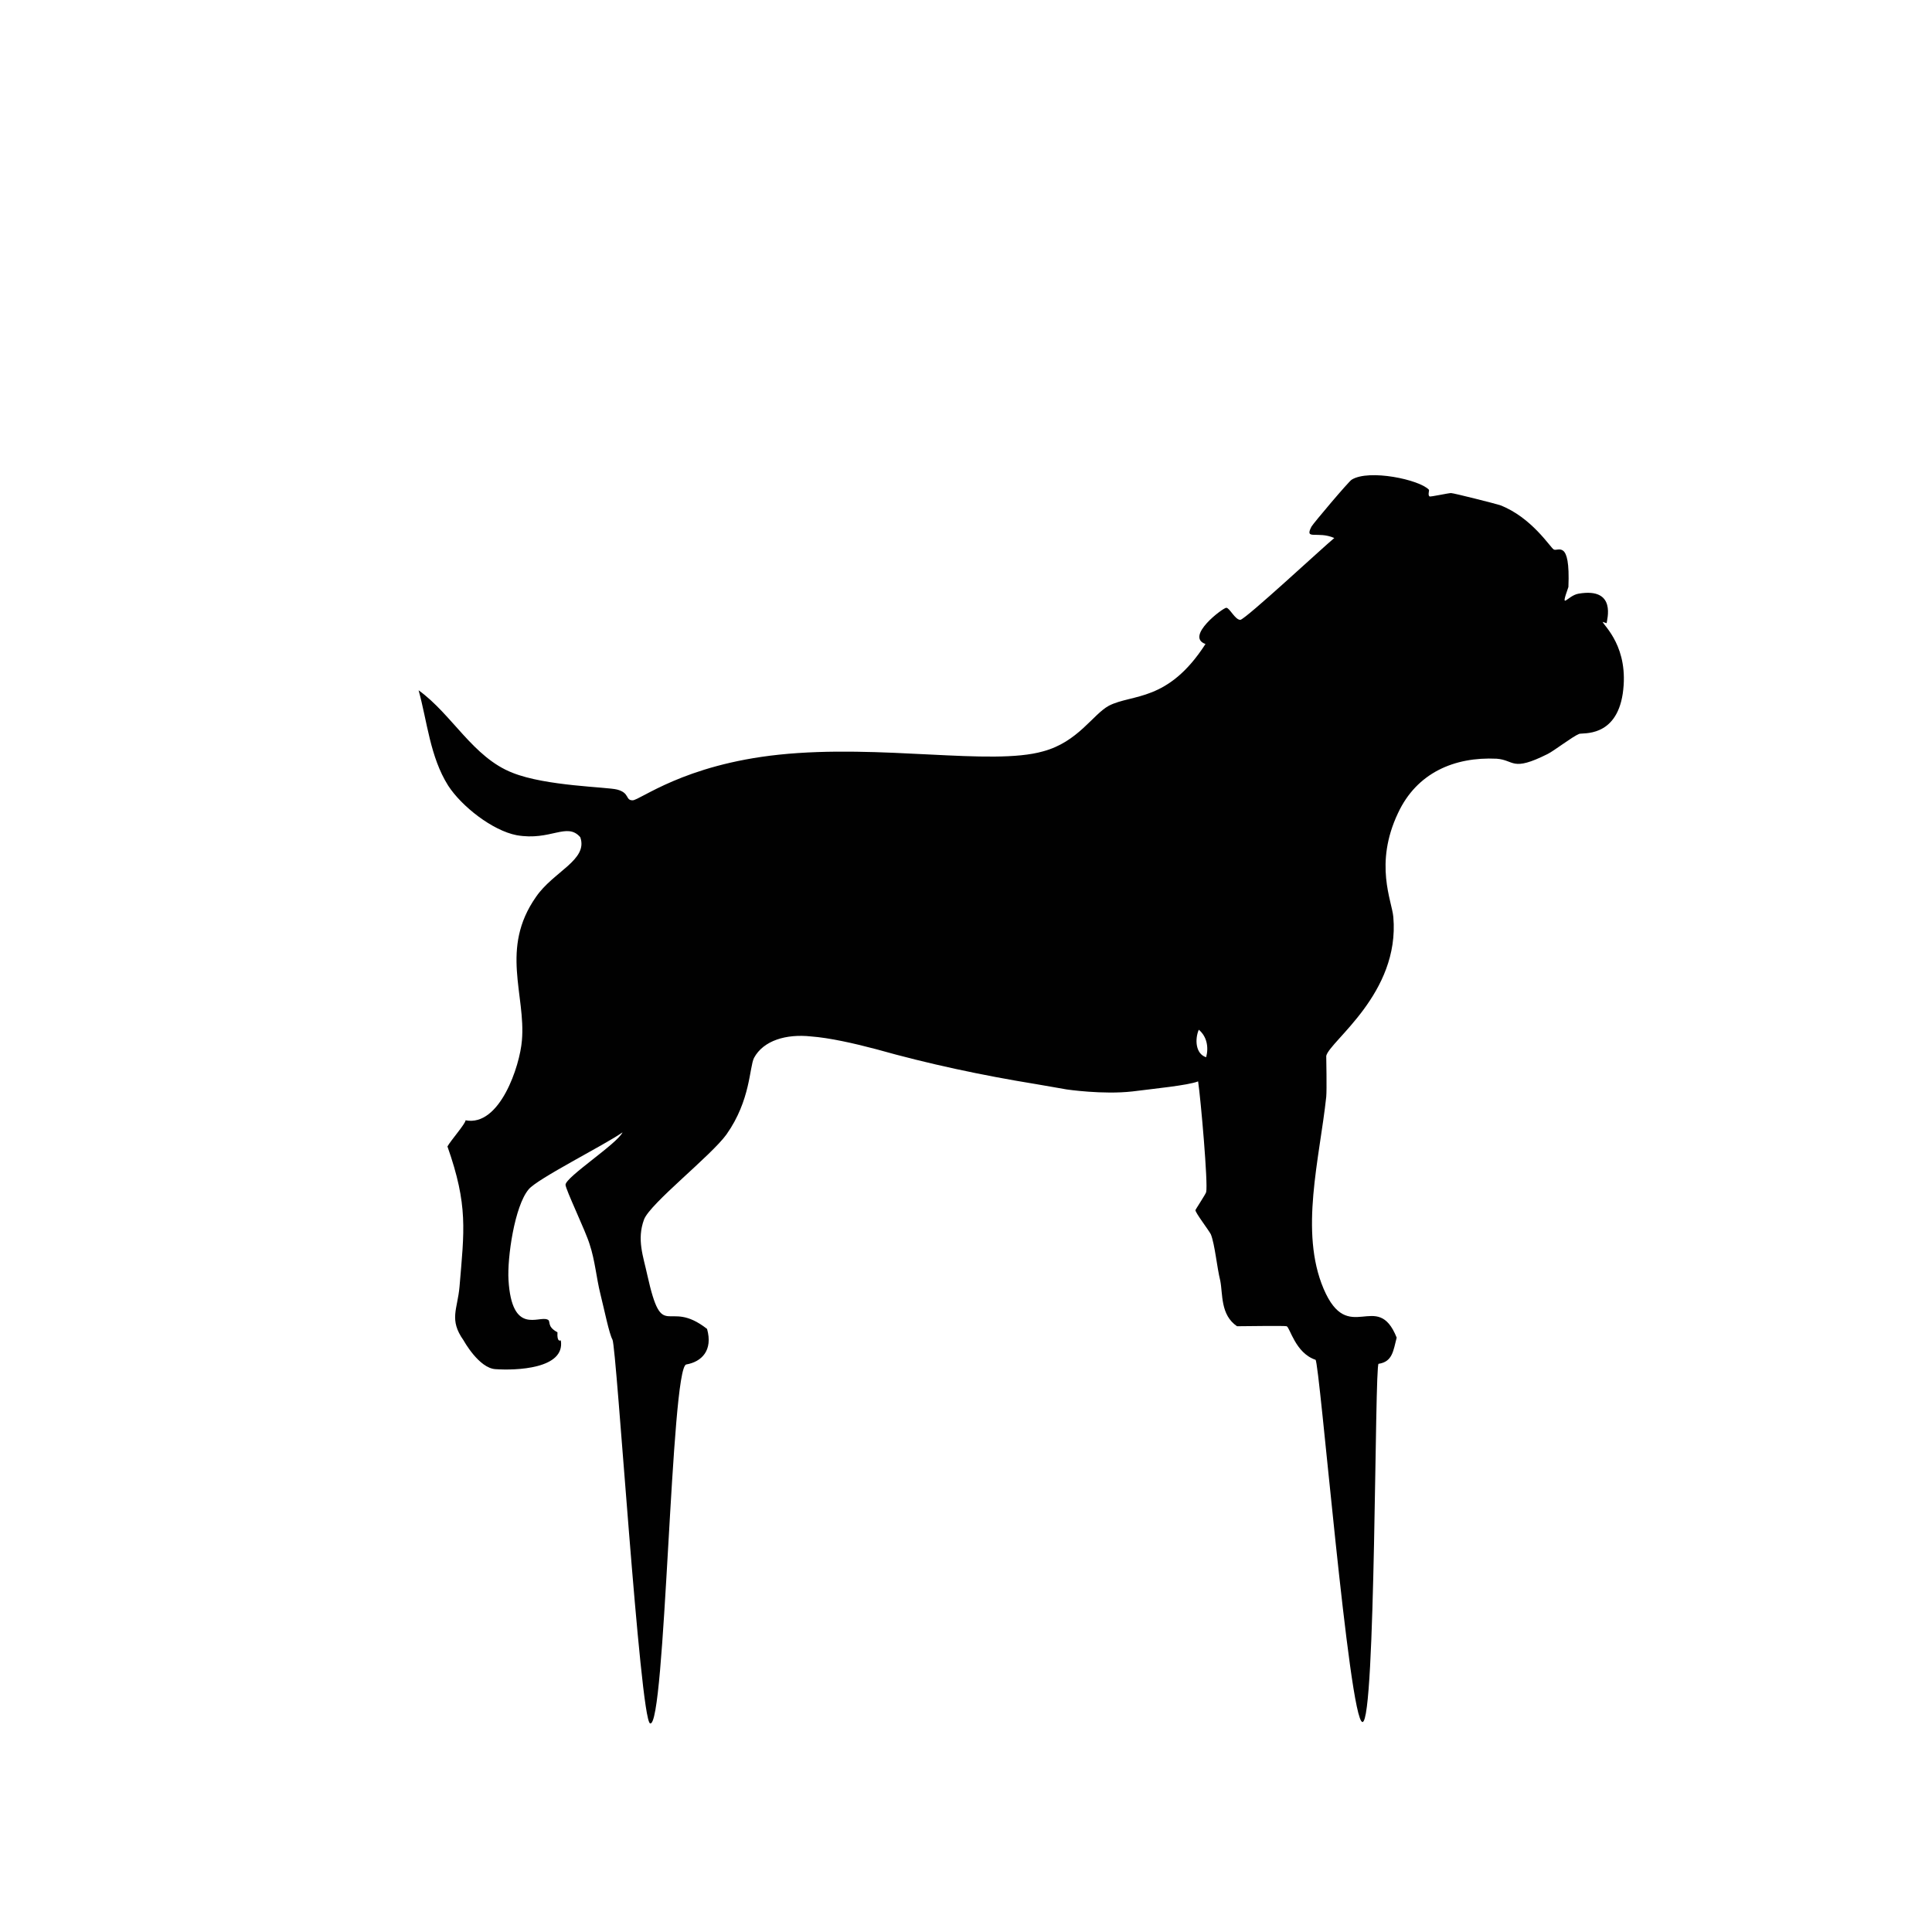
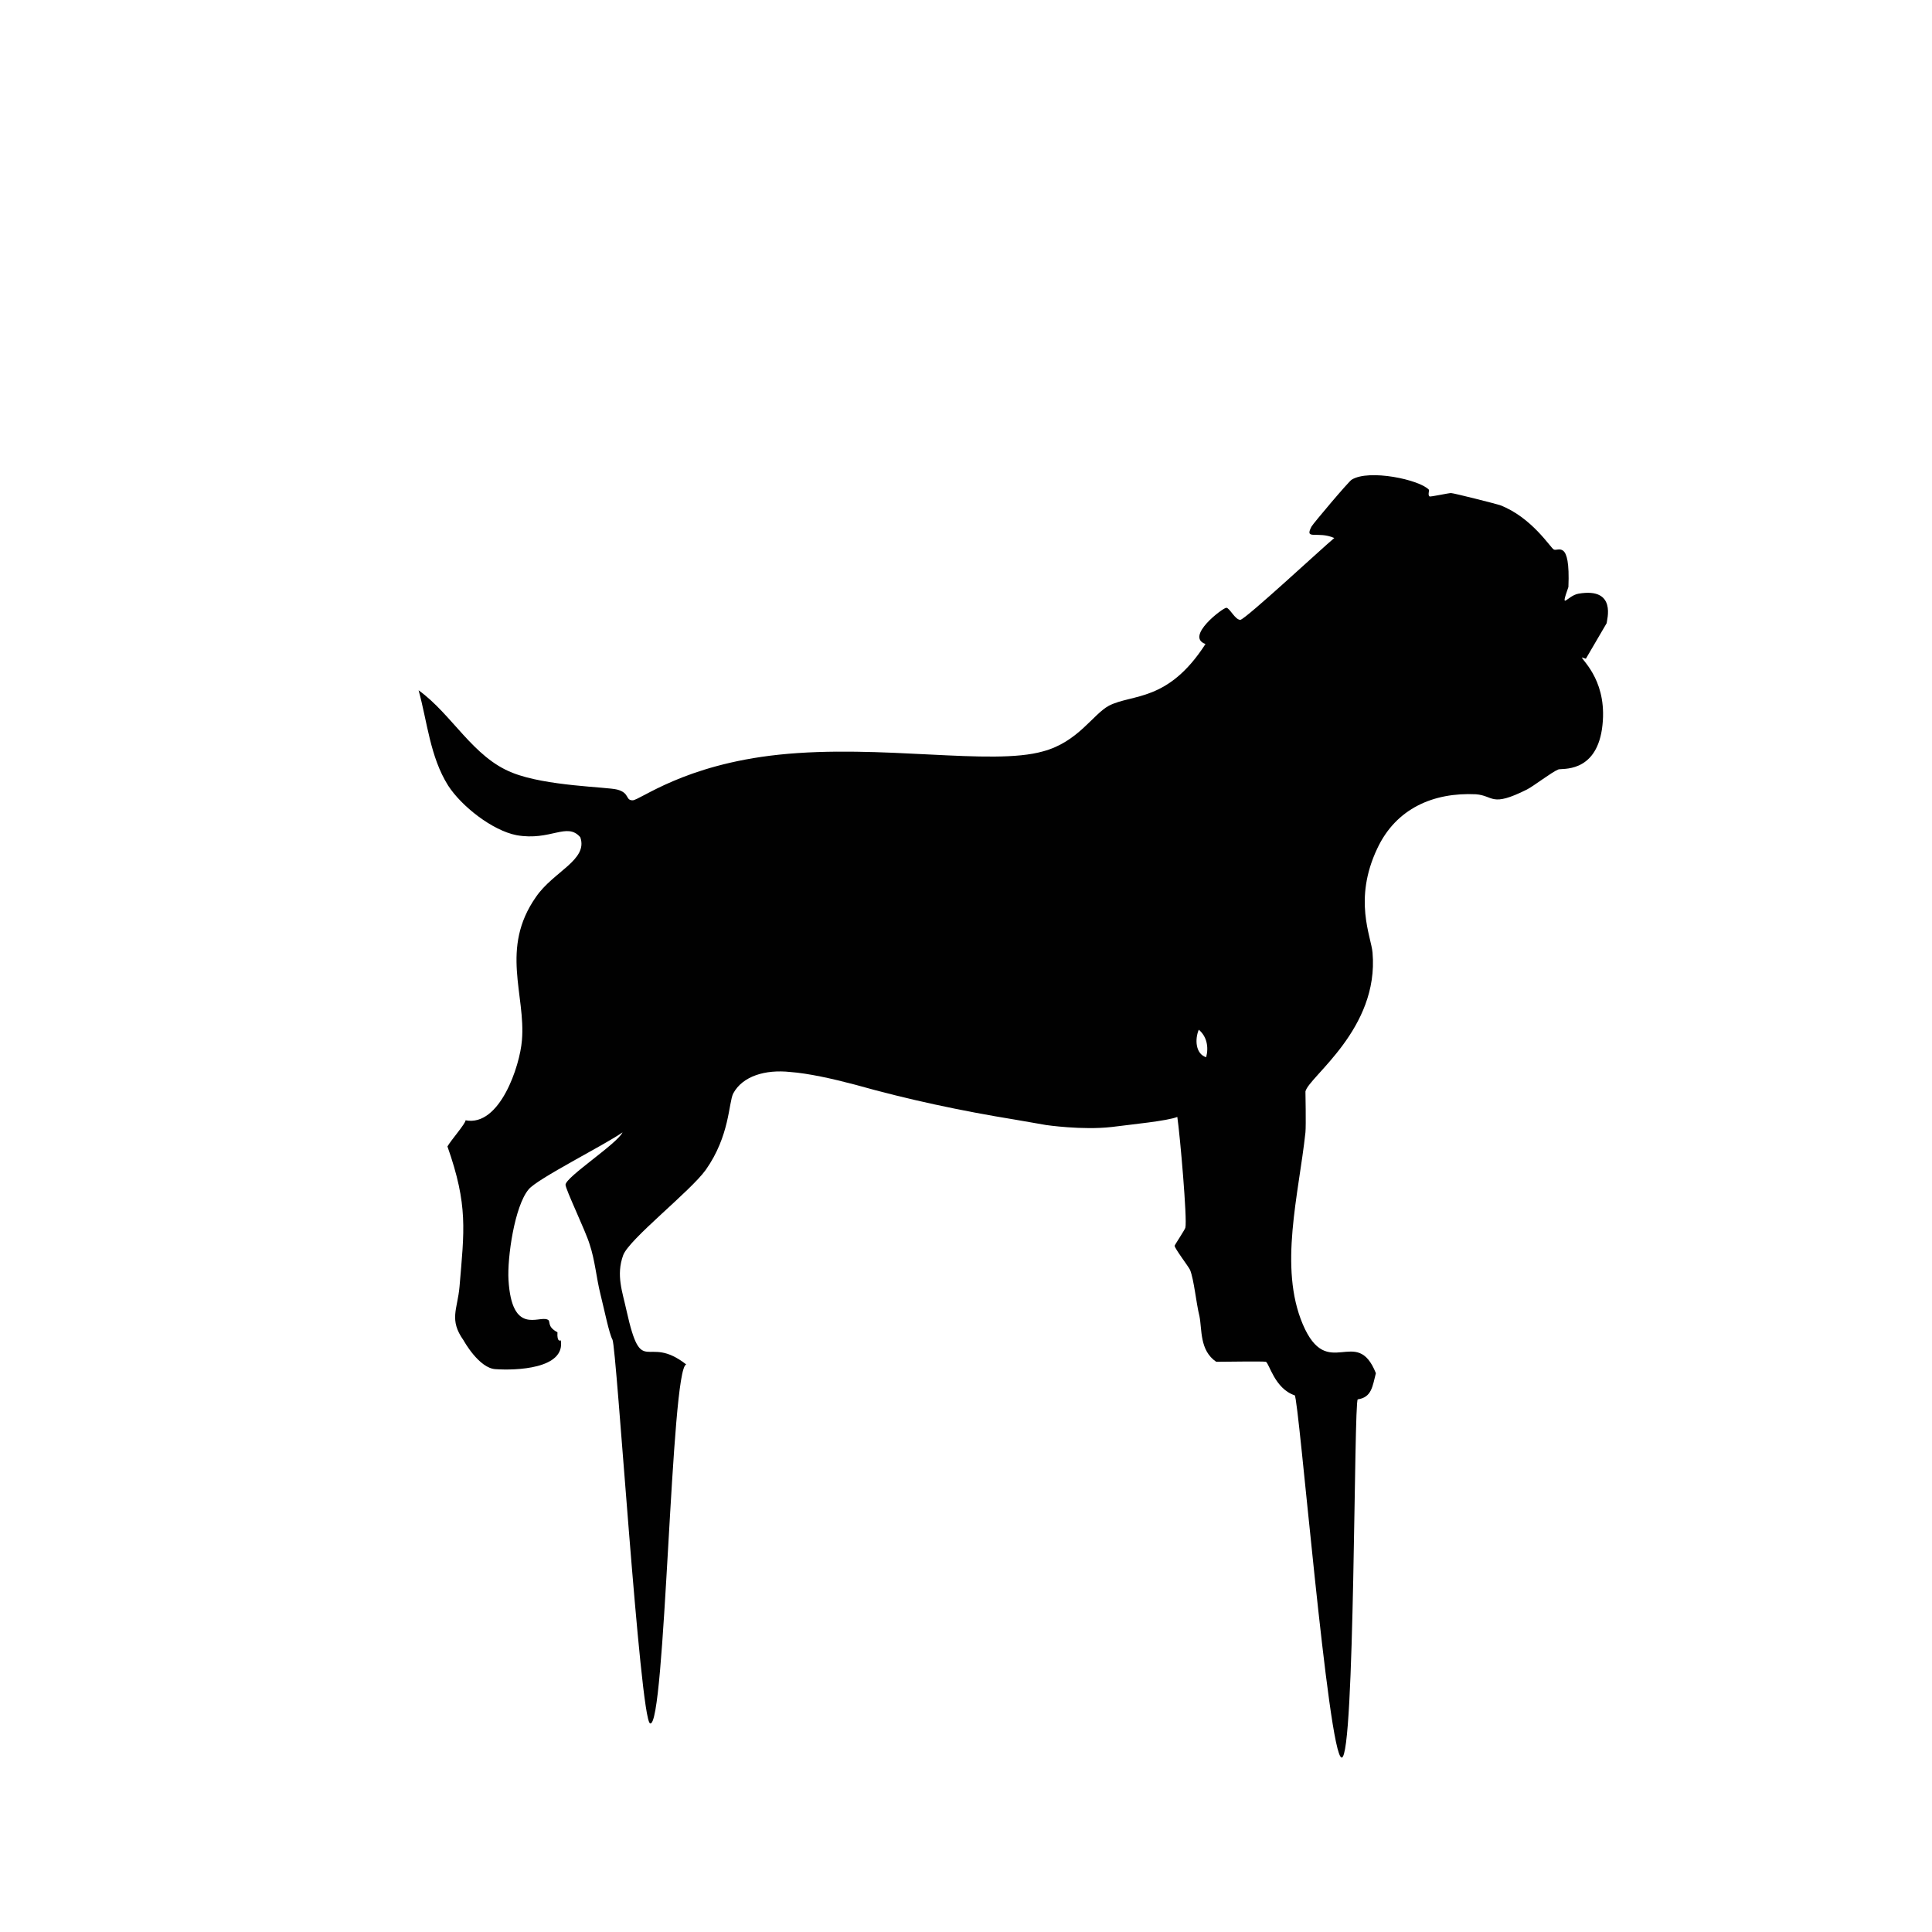
<svg xmlns="http://www.w3.org/2000/svg" id="Layer_1" data-name="Layer 1" version="1.1" viewBox="0 0 288 288">
  <defs>
    <style>
      .cls-1 {
        fill: #010101;
        stroke-width: 0px;
      }
    </style>
  </defs>
  <g id="_100_Dog_Breed_Silhouette_Bundle" data-name=" 100 Dog Breed Silhouette Bundle">
-     <path id="American_Bulldog" data-name="American Bulldog" class="cls-1" d="M239.5,92.9c0-.4,1.6-5.4-4.2-4.4-1.7.3-2.8,2.7-1.5-1,.3-7.3-1.6-5.2-2.2-5.6-.5-.3-3.3-4.8-8-6.6-.6-.2-6.9-1.8-7.3-1.8s-3.1.6-3.2.5c-.3-.2,0-.9-.1-1-1.4-1.5-8.9-3.1-11.5-1.5-.4.2-5.8,6.6-6,7-1.1,2.1.9.6,3.4,1.7-1.7,1.4-13.1,12-14,12.2-.8,0-1.6-1.8-2.1-1.8s-6.2,4.3-3.1,5.4c-5.6,8.7-10.9,7.4-14.4,9.2-2.4,1.3-4.6,5.4-9.8,6.8-7.7,2.2-24.2-1.1-39.4.5-14.2,1.5-20.7,6.8-21.8,6.8s-.4-1.1-2.3-1.6c-1.5-.4-10.6-.5-15.6-2.5-5.9-2.3-9-8.7-14-12.3,1.3,4.7,1.7,9.9,4.4,14.2,2,3.1,6.6,6.7,10.2,7.4,5.1.9,7.5-2,9.5.3,1.2,3.4-4,5.1-6.6,8.9-5.4,7.7-1.5,14.6-2.1,21.4-.3,3.8-3.3,12.9-8.4,11.9,0,.5-2.2,3-2.7,3.9,3.1,8.8,2.5,12.5,1.8,20.9-.3,3.4-1.6,4.9.6,8,0,0,2.3,4.2,4.8,4.3,2.9.2,10.4,0,9.7-4.3,0,0-.6.4-.5-1.2-1.7-.9-.9-1.7-1.5-1.9-1.3-.6-5.3,2.4-5.8-5.9-.2-3.3.9-11,3-13.5,1.3-1.6,11.3-6.6,14-8.5-.8,1.7-8.4,6.6-8.5,7.8,0,.7,3,6.9,3.6,8.9.8,2.4,1,5,1.6,7.4s1.3,5.9,1.8,6.8c.6,1,4.1,56.6,5.6,57.2,2.3,1,3.1-53.1,5.4-53.5s4-2.1,3.1-5.3c-6-4.7-6.6,2.3-8.9-8-.6-2.8-1.6-5.3-.5-8.3.9-2.4,10-9.5,12.3-12.7,3.6-5.1,3.4-10,4.1-11.4,1.4-2.6,4.8-3.6,8.5-3.2,2.7.2,6.3,1,9.7,1.9,7.8,2.2,15.8,3.9,23.8,5.2,1.8.3,3.4.6,4.6.8h0s5.4.8,9.8.3c3.1-.4,8.3-.9,9.8-1.5.4,2.7,1.5,15.3,1.2,16.5,0,.2-1.6,2.6-1.6,2.7,0,.4,2,3,2.3,3.6.6,1.5.9,4.9,1.4,6.9.4,2,0,5.1,2.5,6.8,1.1,0,7-.1,7.4,0,.5.2,1.3,4,4.3,5,.6.2,5,53.9,7,54s1.8-53.3,2.4-53.4c2.1-.3,2.2-2,2.7-3.9-2.9-7.3-7.2,1.4-10.9-7.3-3.6-8.5-.6-19.3.4-28.6.1-1.1,0-5.8,0-6.1.5-2.2,11-9.3,10-20.7-.2-2.4-2.9-7.9.7-15.5,2.8-6,8.4-8.4,14.7-8.1,2.7.2,2.2,2,7.6-.7,1-.5,3.7-2.6,4.7-3,.5-.2,5.5.6,6.5-6,1-6.9-2.8-10.1-3-10.7h0l.6.2ZM179.8,157.6c-1.6-.5-1.7-2.7-1.1-4.1,1.2,1,1.5,2.6,1.1,4.1Z" />
+     <path id="American_Bulldog" data-name="American Bulldog" class="cls-1" d="M239.5,92.9c0-.4,1.6-5.4-4.2-4.4-1.7.3-2.8,2.7-1.5-1,.3-7.3-1.6-5.2-2.2-5.6-.5-.3-3.3-4.8-8-6.6-.6-.2-6.9-1.8-7.3-1.8s-3.1.6-3.2.5c-.3-.2,0-.9-.1-1-1.4-1.5-8.9-3.1-11.5-1.5-.4.2-5.8,6.6-6,7-1.1,2.1.9.6,3.4,1.7-1.7,1.4-13.1,12-14,12.2-.8,0-1.6-1.8-2.1-1.8s-6.2,4.3-3.1,5.4c-5.6,8.7-10.9,7.4-14.4,9.2-2.4,1.3-4.6,5.4-9.8,6.8-7.7,2.2-24.2-1.1-39.4.5-14.2,1.5-20.7,6.8-21.8,6.8s-.4-1.1-2.3-1.6c-1.5-.4-10.6-.5-15.6-2.5-5.9-2.3-9-8.7-14-12.3,1.3,4.7,1.7,9.9,4.4,14.2,2,3.1,6.6,6.7,10.2,7.4,5.1.9,7.5-2,9.5.3,1.2,3.4-4,5.1-6.6,8.9-5.4,7.7-1.5,14.6-2.1,21.4-.3,3.8-3.3,12.9-8.4,11.9,0,.5-2.2,3-2.7,3.9,3.1,8.8,2.5,12.5,1.8,20.9-.3,3.4-1.6,4.9.6,8,0,0,2.3,4.2,4.8,4.3,2.9.2,10.4,0,9.7-4.3,0,0-.6.4-.5-1.2-1.7-.9-.9-1.7-1.5-1.9-1.3-.6-5.3,2.4-5.8-5.9-.2-3.3.9-11,3-13.5,1.3-1.6,11.3-6.6,14-8.5-.8,1.7-8.4,6.6-8.5,7.8,0,.7,3,6.9,3.6,8.9.8,2.4,1,5,1.6,7.4s1.3,5.9,1.8,6.8c.6,1,4.1,56.6,5.6,57.2,2.3,1,3.1-53.1,5.4-53.5c-6-4.7-6.6,2.3-8.9-8-.6-2.8-1.6-5.3-.5-8.3.9-2.4,10-9.5,12.3-12.7,3.6-5.1,3.4-10,4.1-11.4,1.4-2.6,4.8-3.6,8.5-3.2,2.7.2,6.3,1,9.7,1.9,7.8,2.2,15.8,3.9,23.8,5.2,1.8.3,3.4.6,4.6.8h0s5.4.8,9.8.3c3.1-.4,8.3-.9,9.8-1.5.4,2.7,1.5,15.3,1.2,16.5,0,.2-1.6,2.6-1.6,2.7,0,.4,2,3,2.3,3.6.6,1.5.9,4.9,1.4,6.9.4,2,0,5.1,2.5,6.8,1.1,0,7-.1,7.4,0,.5.2,1.3,4,4.3,5,.6.2,5,53.9,7,54s1.8-53.3,2.4-53.4c2.1-.3,2.2-2,2.7-3.9-2.9-7.3-7.2,1.4-10.9-7.3-3.6-8.5-.6-19.3.4-28.6.1-1.1,0-5.8,0-6.1.5-2.2,11-9.3,10-20.7-.2-2.4-2.9-7.9.7-15.5,2.8-6,8.4-8.4,14.7-8.1,2.7.2,2.2,2,7.6-.7,1-.5,3.7-2.6,4.7-3,.5-.2,5.5.6,6.5-6,1-6.9-2.8-10.1-3-10.7h0l.6.2ZM179.8,157.6c-1.6-.5-1.7-2.7-1.1-4.1,1.2,1,1.5,2.6,1.1,4.1Z" />
  </g>
</svg>